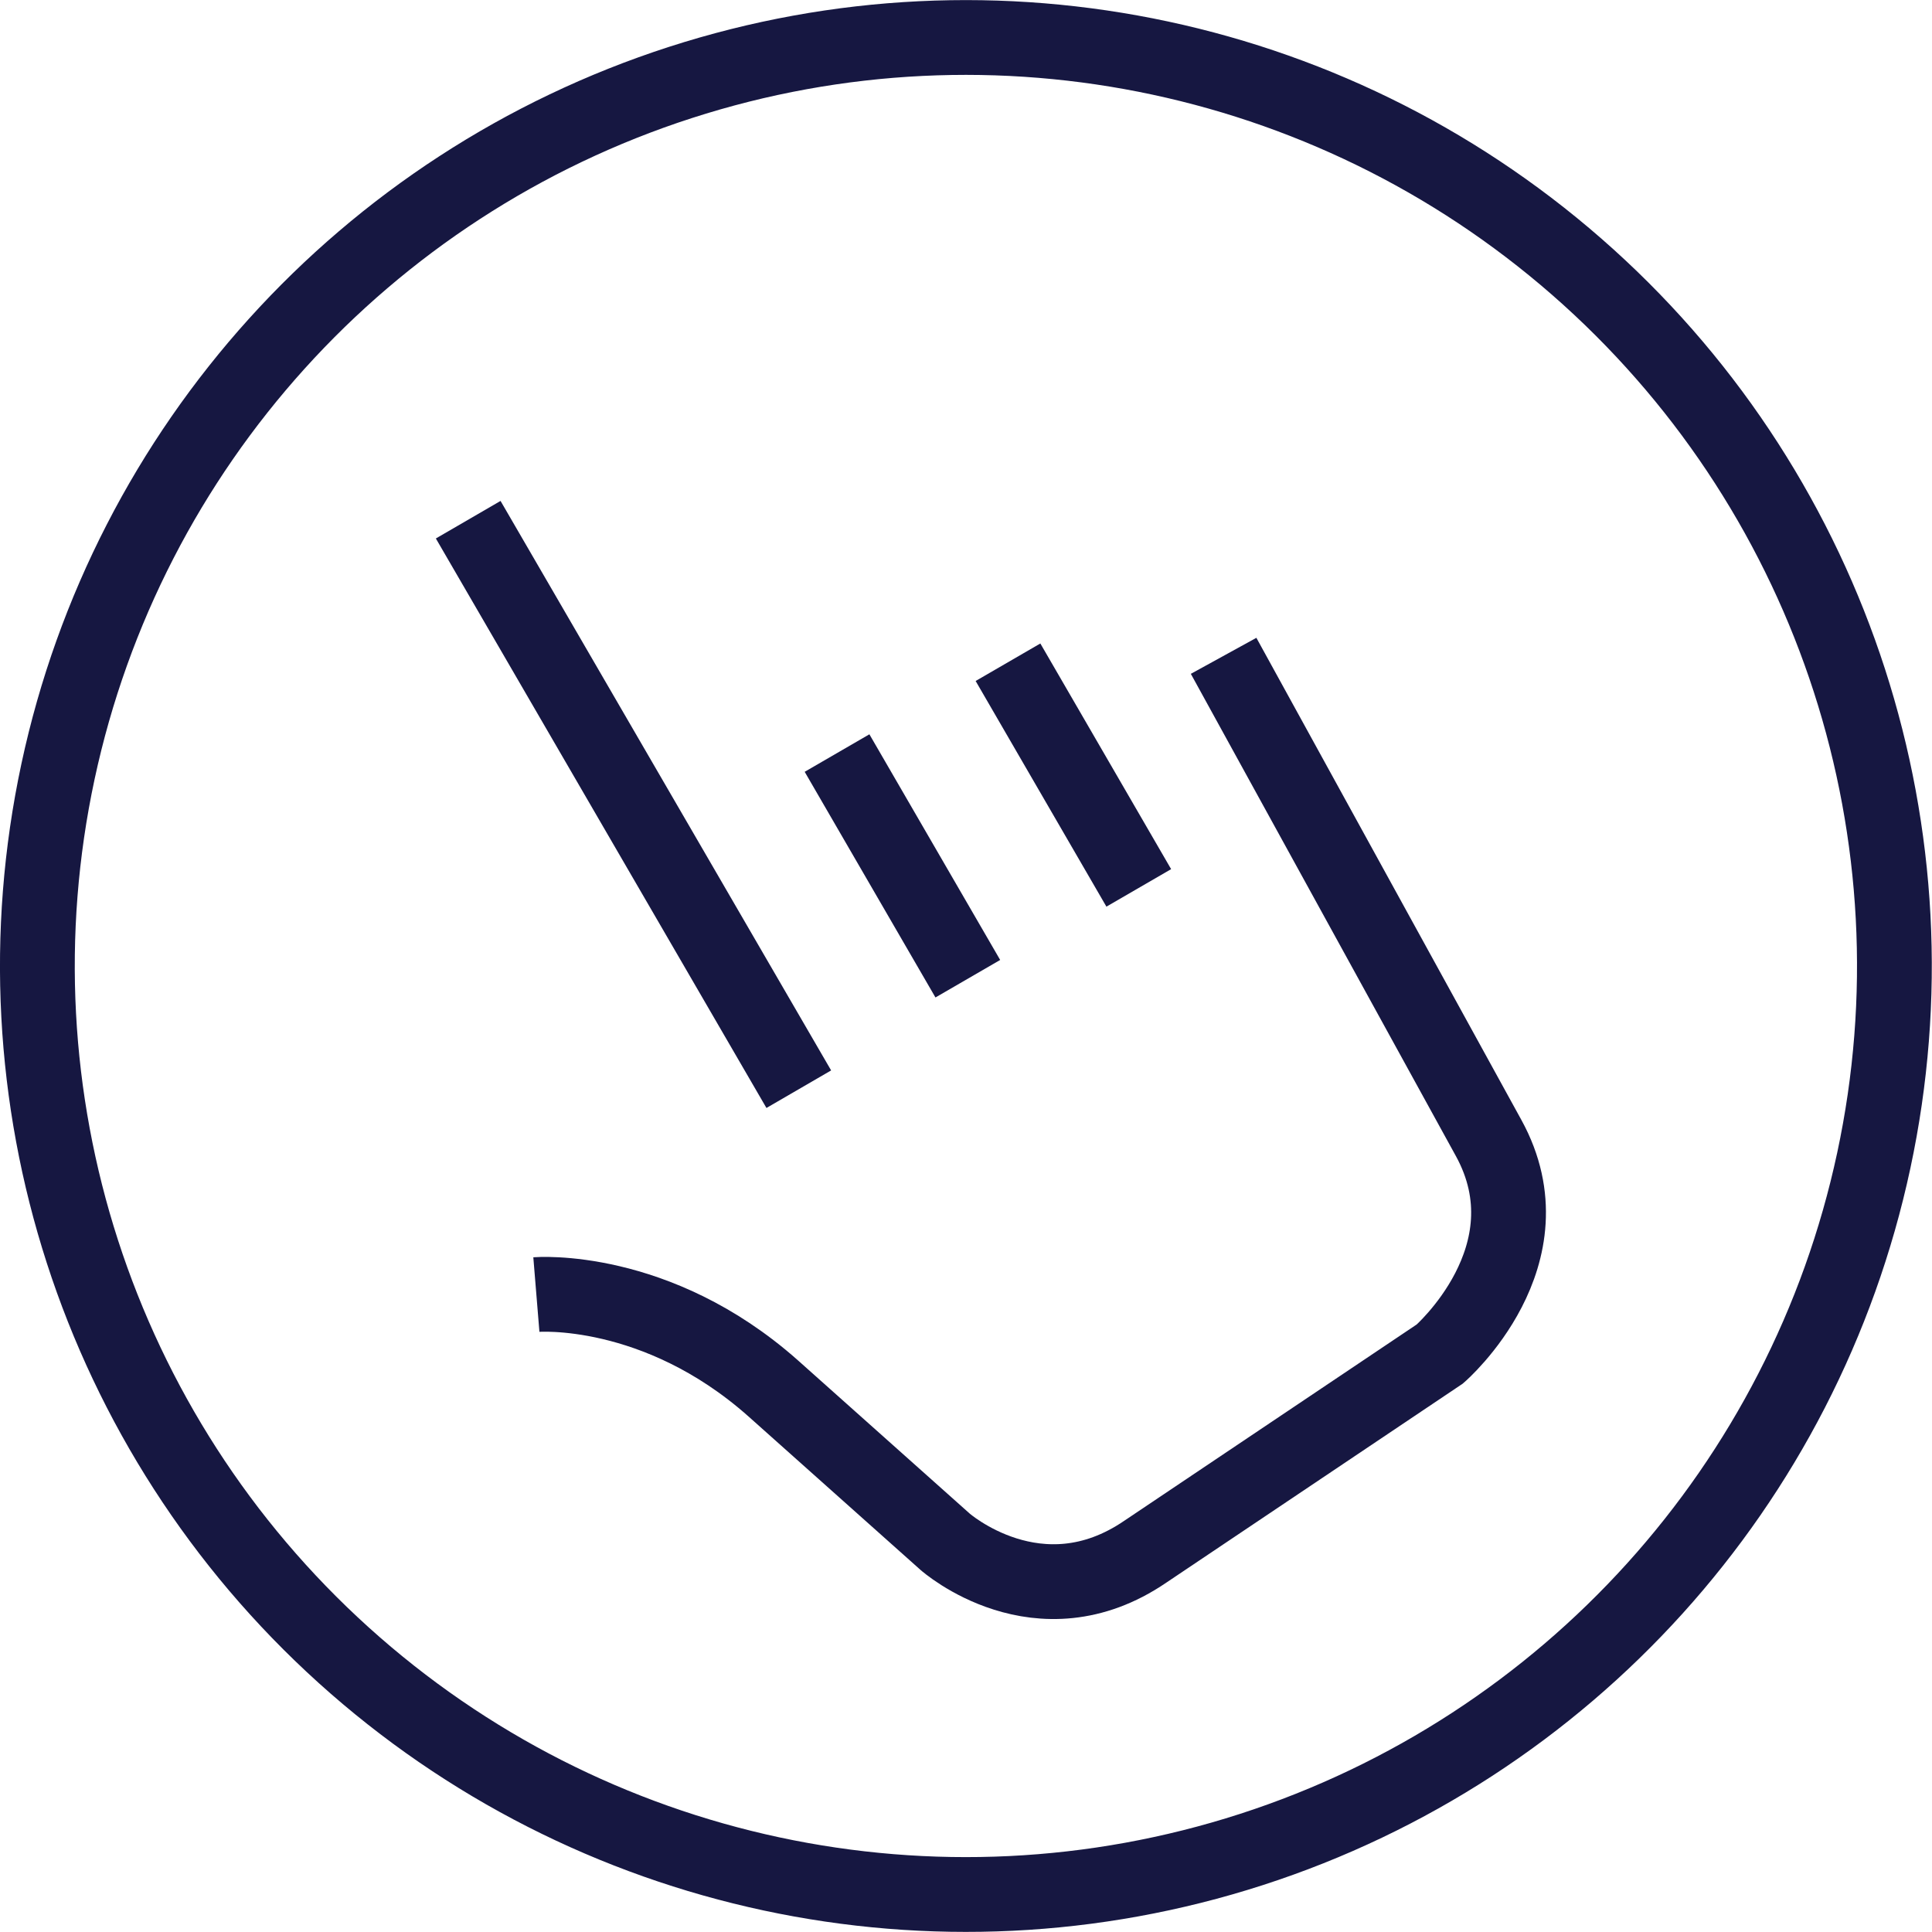
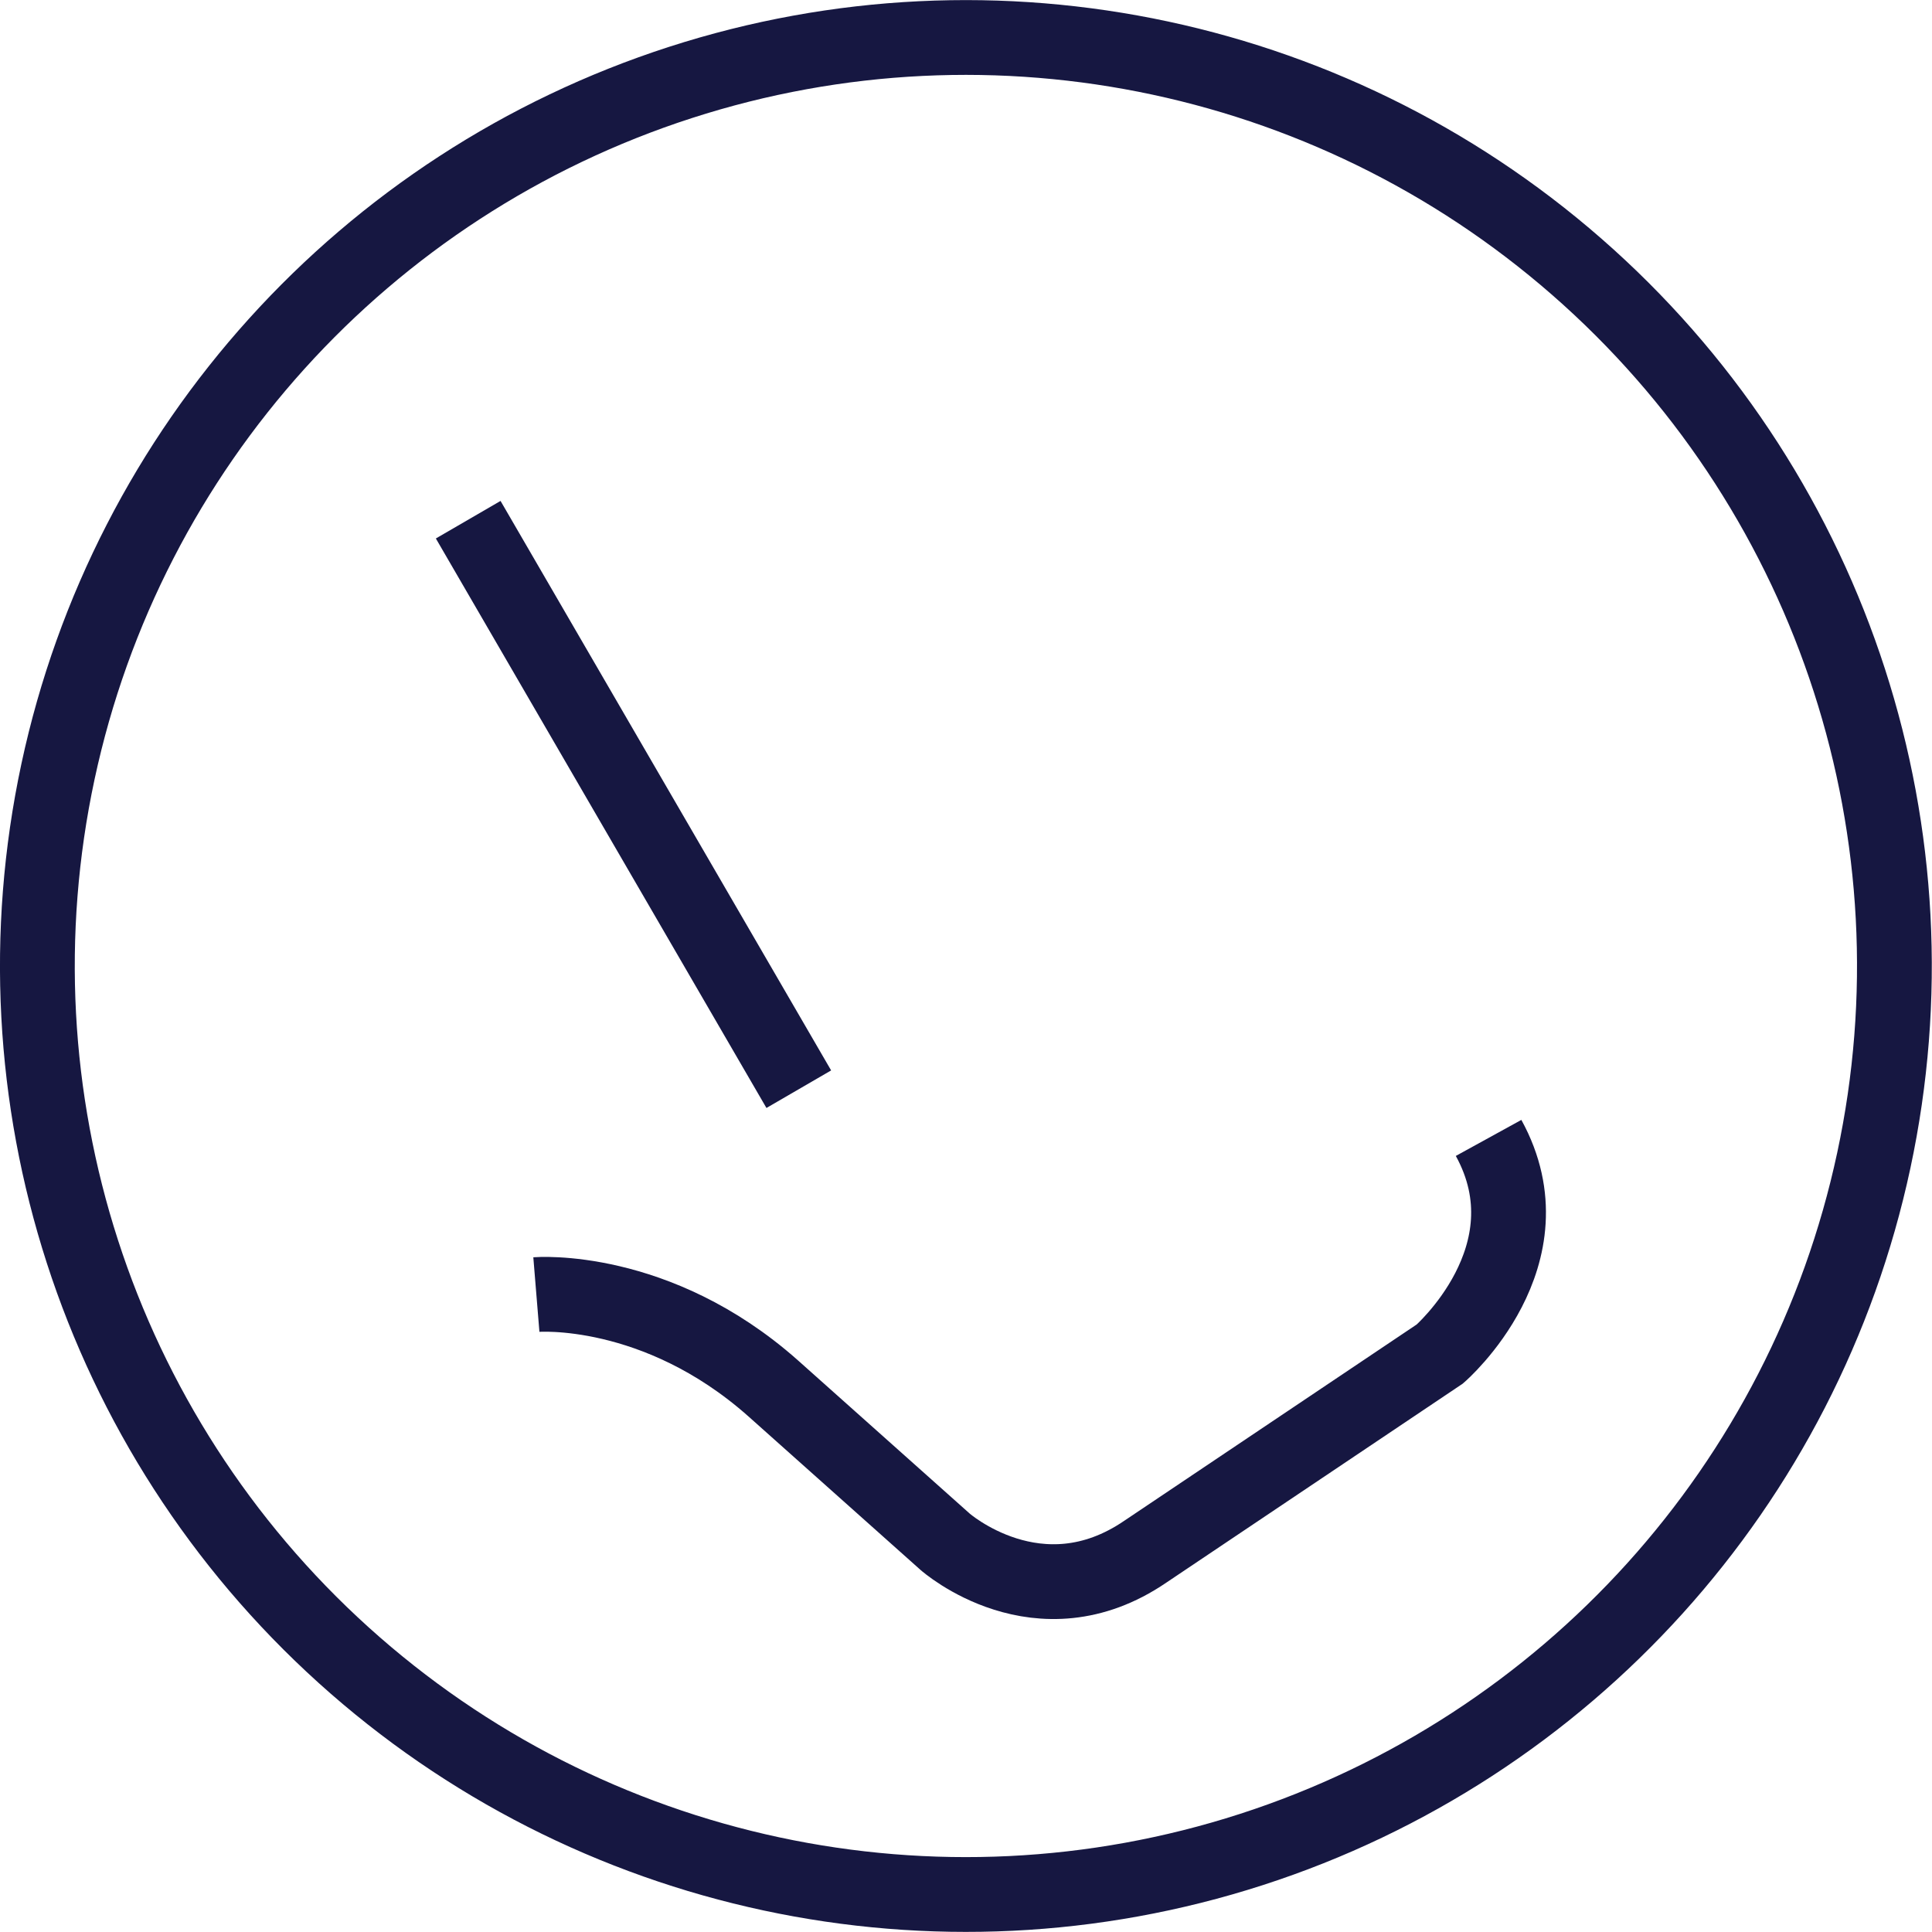
<svg xmlns="http://www.w3.org/2000/svg" id="Layer_4_copy" data-name="Layer 4 copy" viewBox="0 0 90.41 90.41">
  <defs>
    <style>
      .cls-1 {
        fill-rule: evenodd;
      }

      .cls-1, .cls-2 {
        fill: none;
        stroke: #161741;
        stroke-miterlimit: 10;
        stroke-width: 3.5px;
      }
    </style>
  </defs>
  <g>
    <line class="cls-2" x1="21.91" y1="24.32" x2="37.38" y2="50.97" />
-     <line class="cls-2" x1="39.17" y1="35.24" x2="45.29" y2="45.8" />
-     <line class="cls-2" x1="47.17" y1="30.99" x2="53.29" y2="41.55" />
  </g>
  <circle class="cls-2" cx="45.2" cy="45.2" r="43.45" transform="translate(-18.64 48.45) rotate(-47.91)" />
-   <path class="cls-1" d="m25.1,60.58s5.61-.46,11.07,4.38l8.06,7.19s4.38,3.87,9.37.46l13.78-9.25s5.31-4.6,2.28-10.11l-12.4-22.56" />
+   <path class="cls-1" d="m25.1,60.58s5.61-.46,11.07,4.38l8.06,7.19s4.38,3.87,9.37.46l13.78-9.25s5.31-4.6,2.28-10.11" />
</svg>